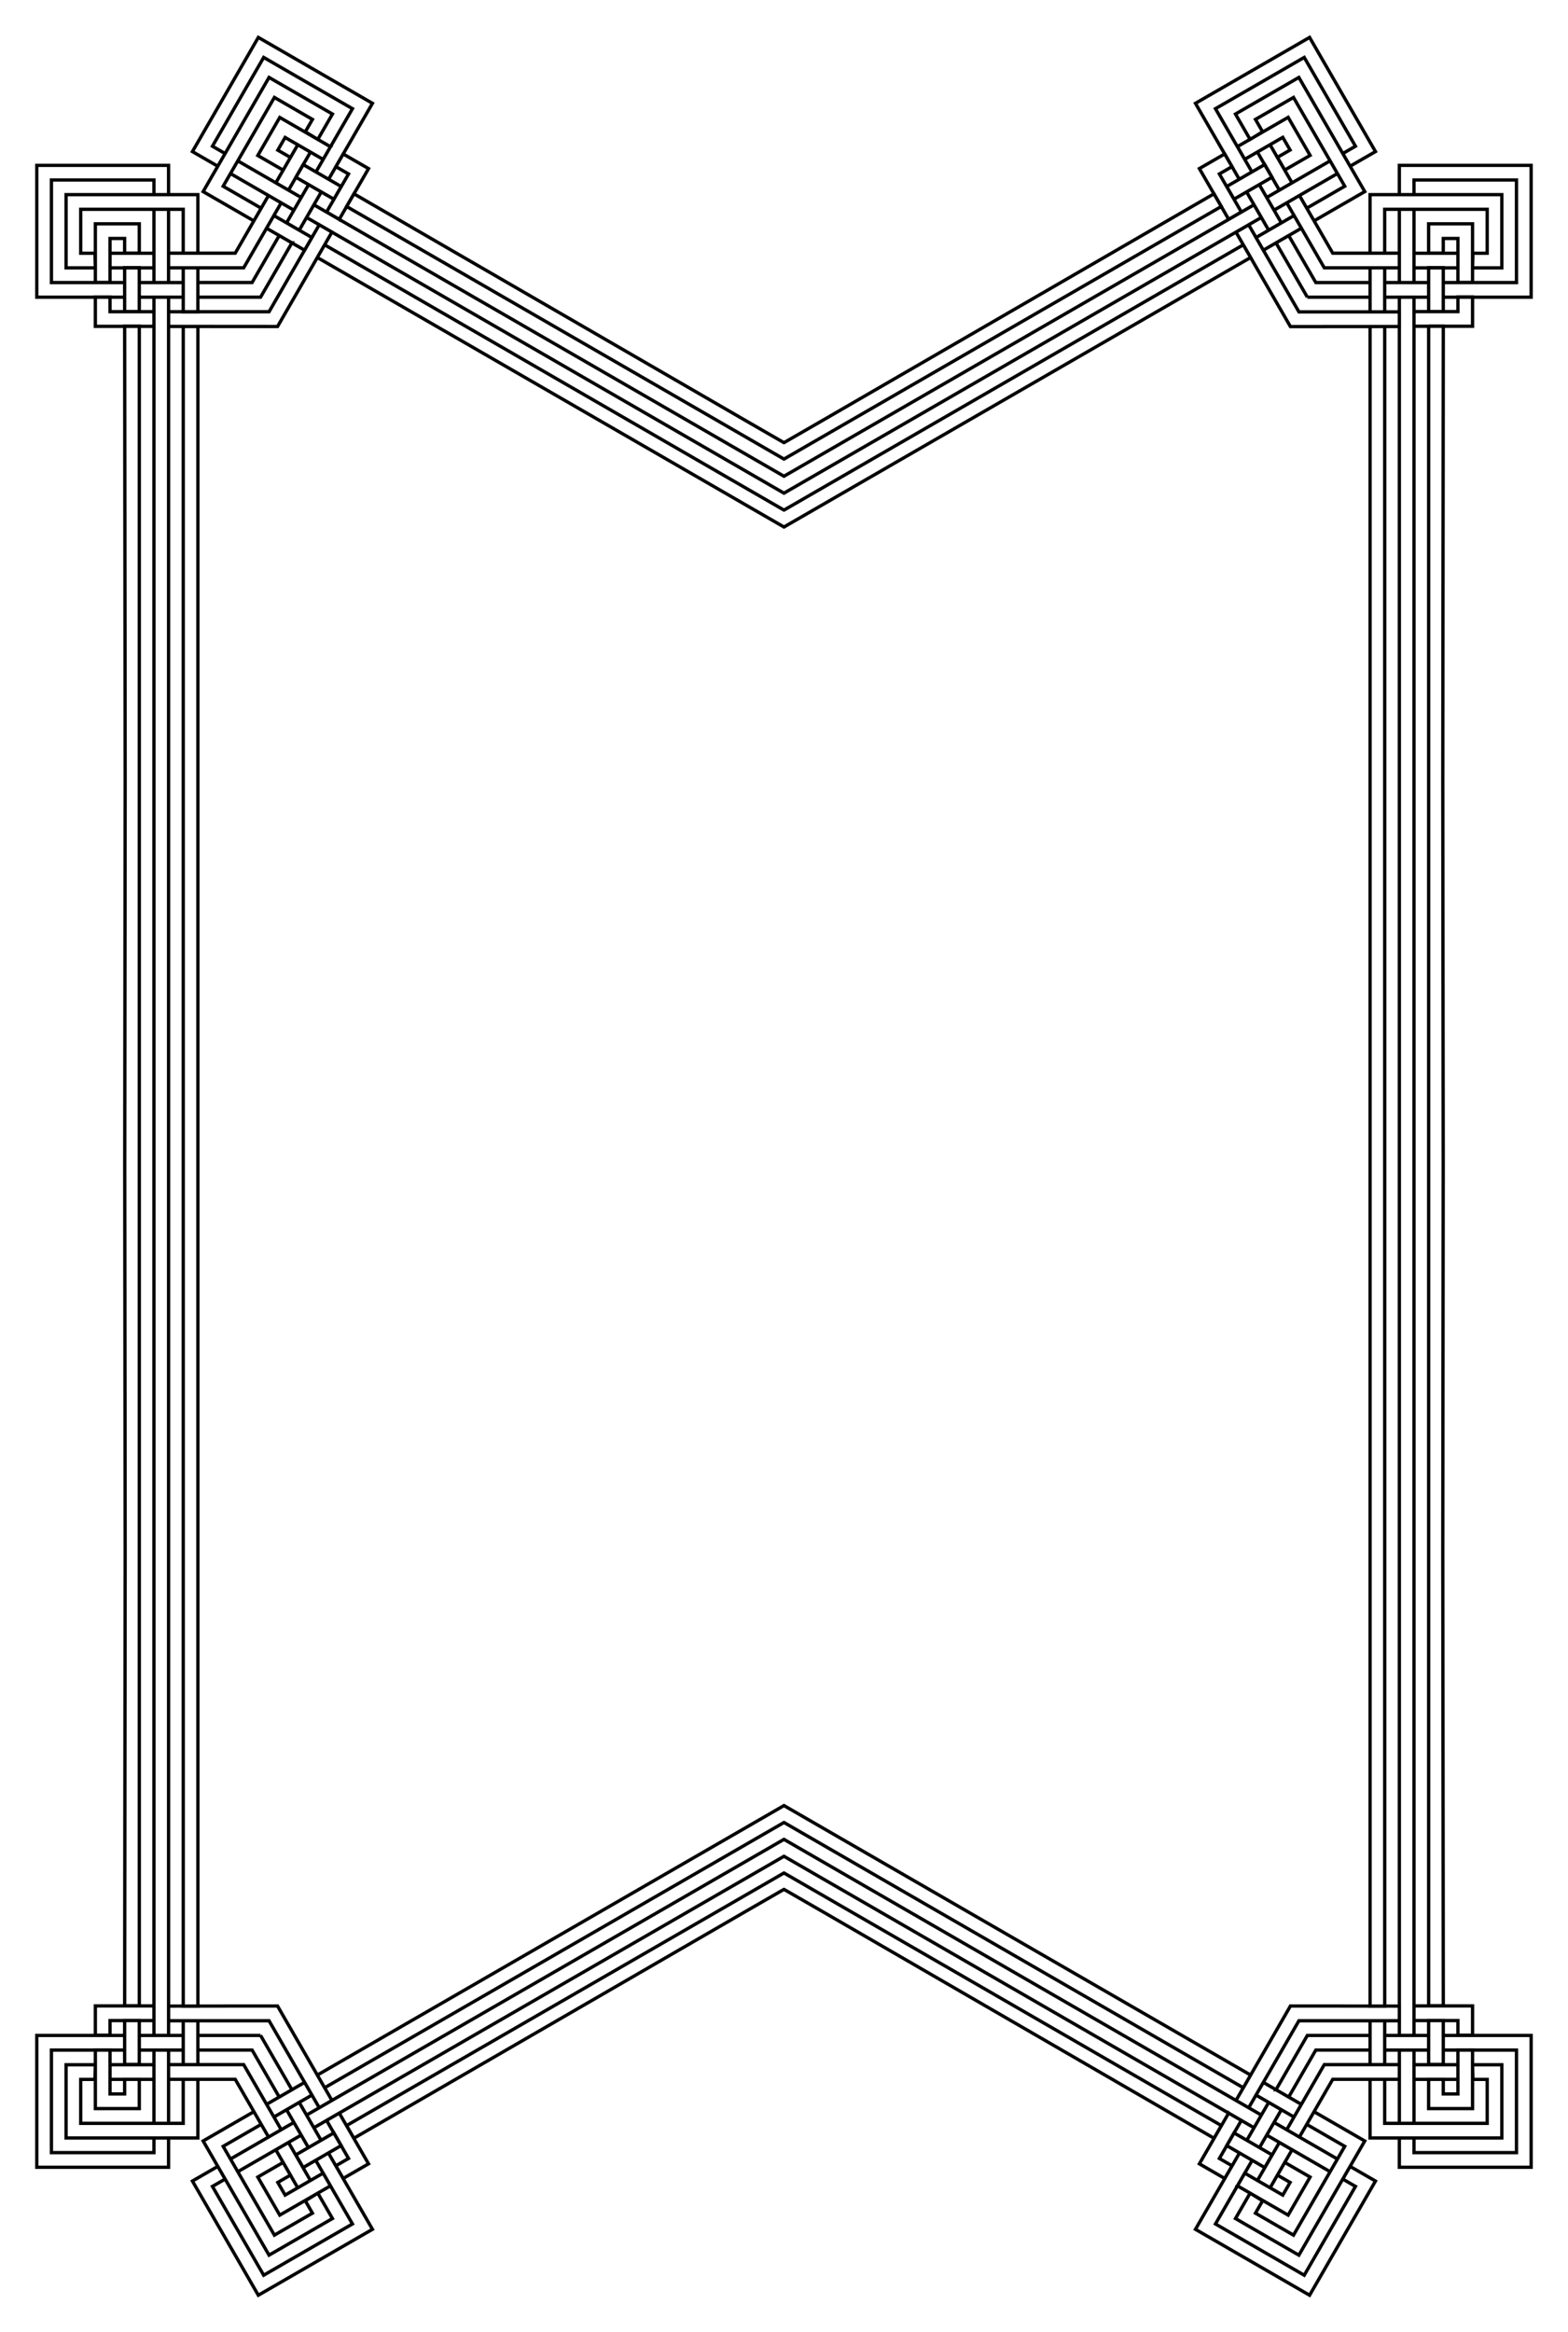
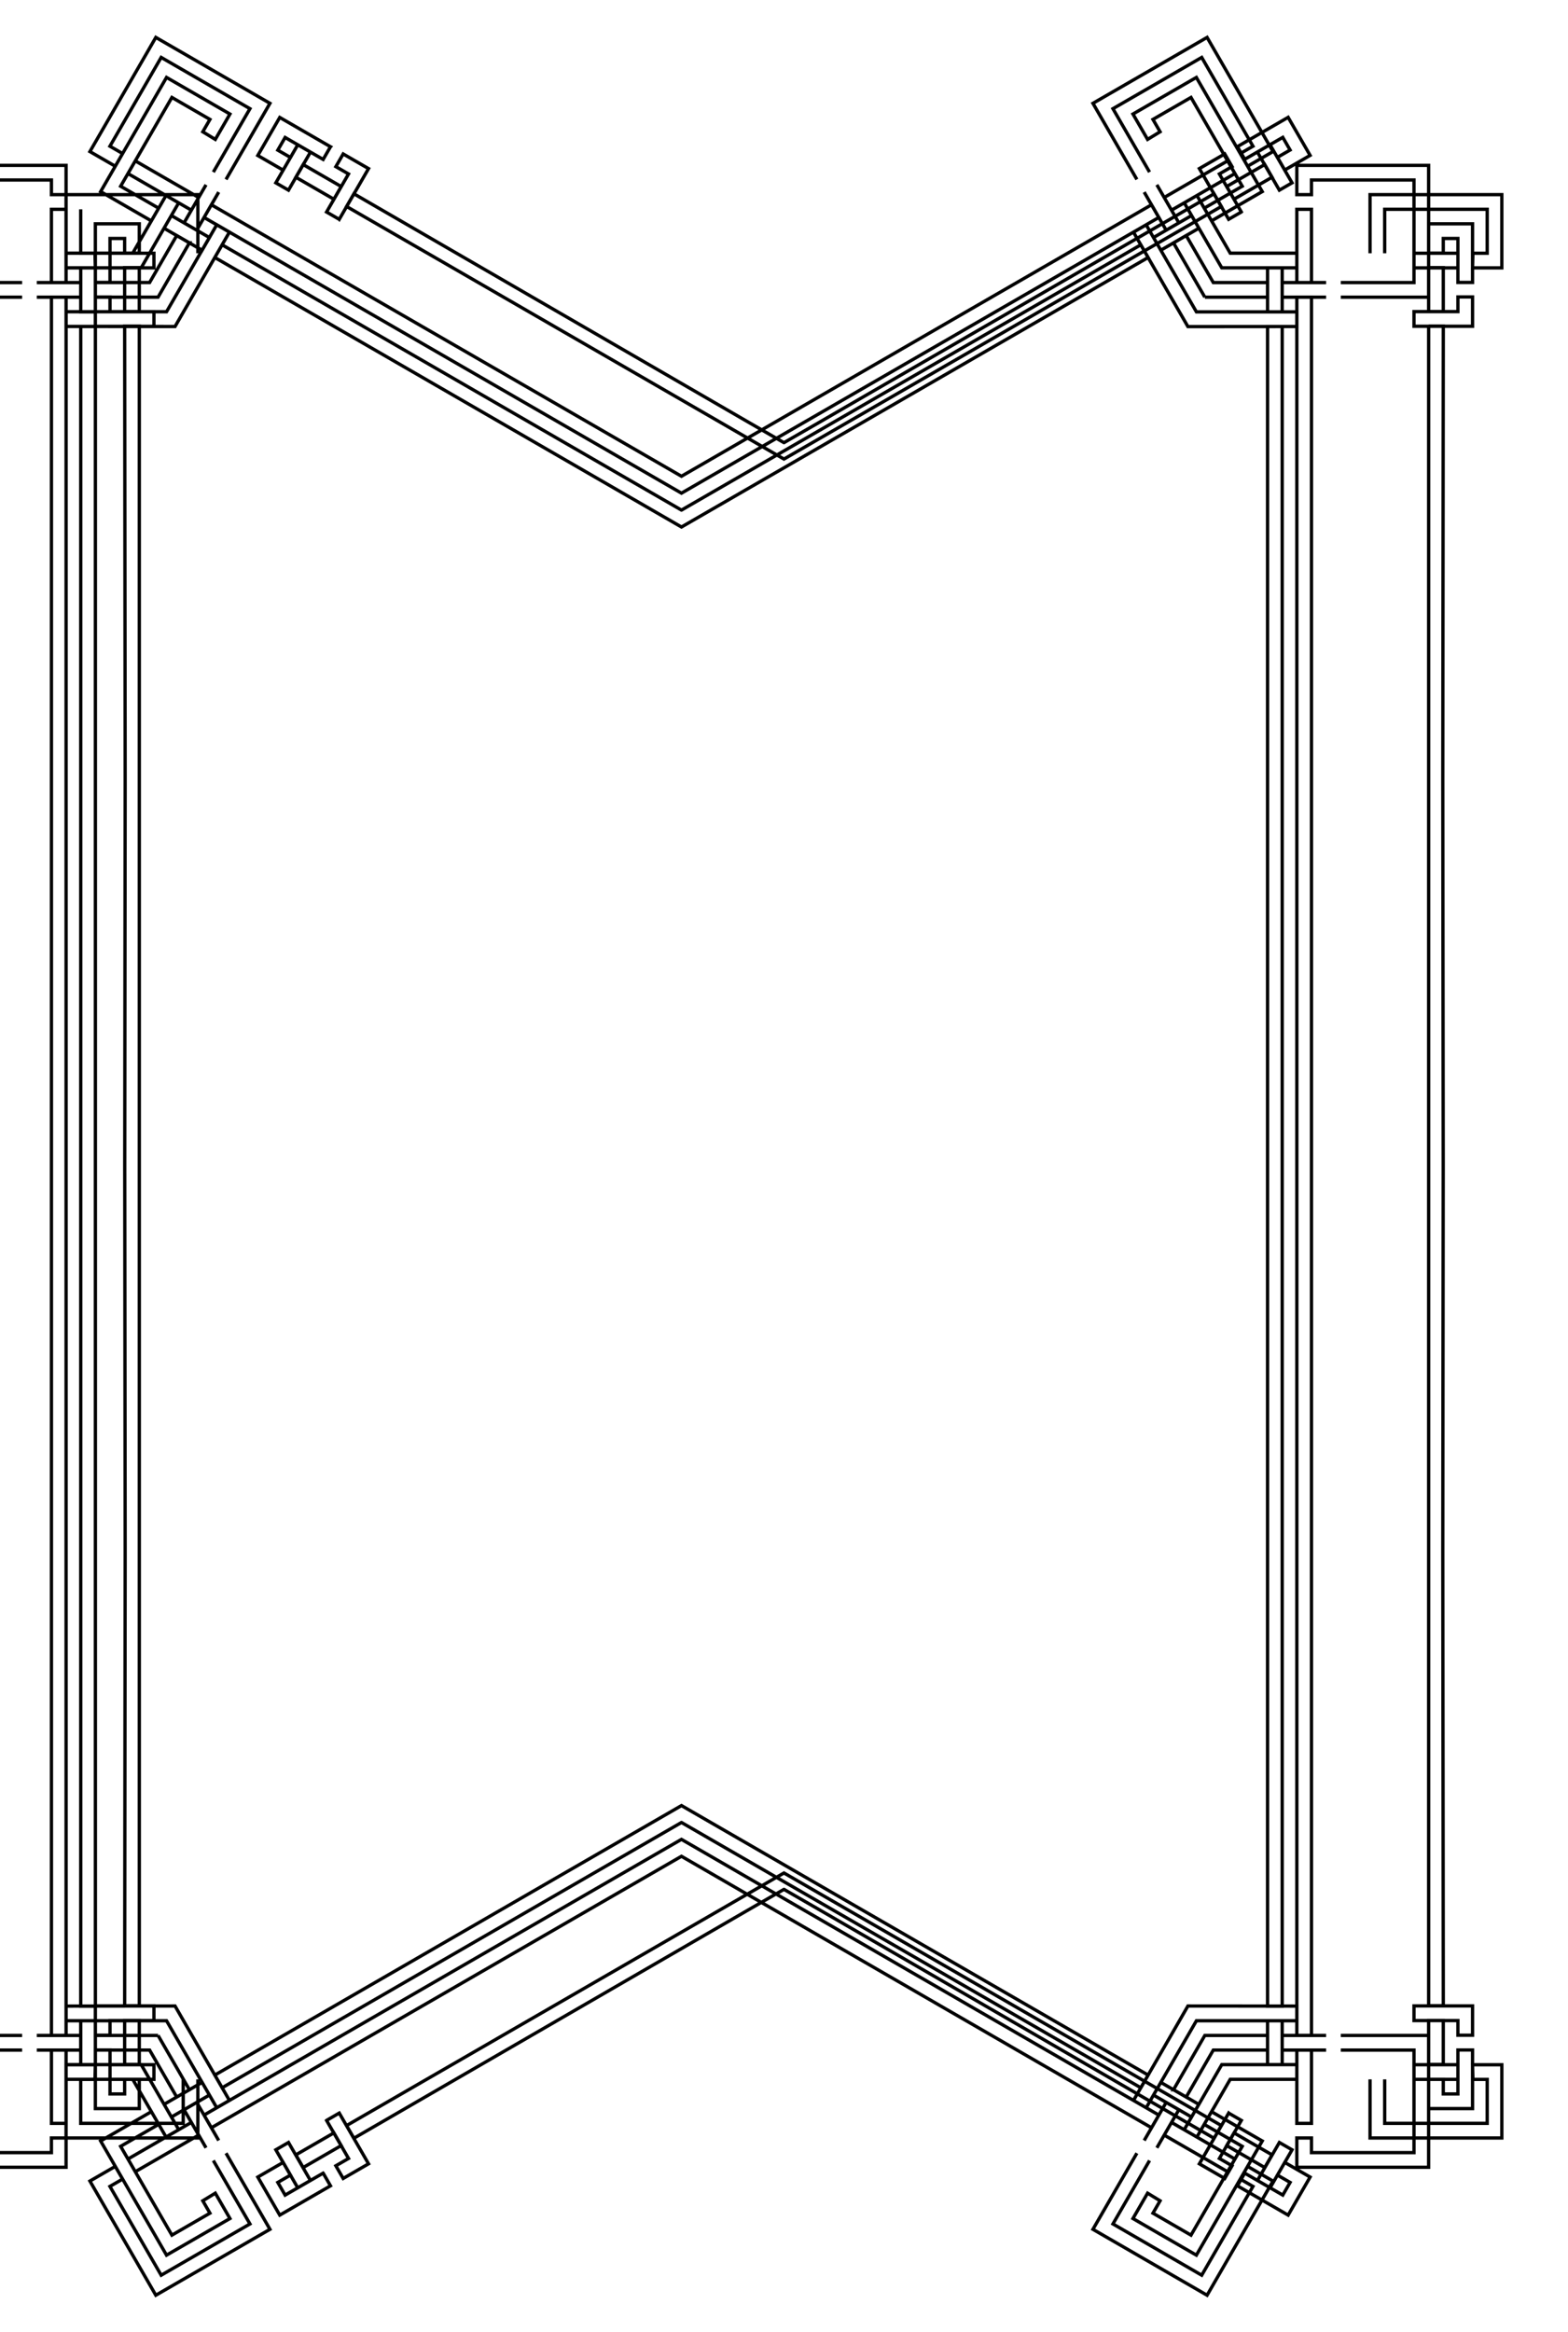
<svg xmlns="http://www.w3.org/2000/svg" enable-background="new 0 0 1111.459 1652.496" version="1.1" viewBox="0 0 1111.5 1652.5" xml:space="preserve">
  <g transform="translate(-119.88 -128.94)">
-     <path d="m1132.6 360.04h10.381l-0.357 322.03 0.303 273.11-0.303 273.11 0.357 322.03h-10.381v-1190.3zm-913.97 1190.3h-10.381l0.357-322.03-0.303-273.11 0.303-273.11-0.357-322.03h10.381v1190.3zm456.98-1107.7 26.148-15.058 278.71-161.32 5.19 8.99-310.05 179.01-310.05-179.01 5.19-8.99 278.71 161.32 26.149 15.058zm0 1025.2-26.148 15.058-278.71 161.32-5.19-8.99 310.05-179 310.05 179-5.19 8.99-278.71-161.32-26.148-15.058zm456.98-1118.1v-31.142h10.381v31.142h-10.381zm-913.97 1211v31.142h-10.381v-31.142h10.381zm924.35 0v31.142h-10.381v-31.142h10.381zm-934.73-1211v-31.142h10.381v31.142h-10.381zm781.21-88.634 26.97-15.571 5.19 8.99-26.97 15.571-5.19-8.99zm-627.69 1388.3-26.97 15.571-5.19-8.99 26.97-15.571 5.19 8.99zm632.88-8.99 26.97 15.571-5.19 8.99-26.97-15.571 5.19-8.99zm-638.07-1370.3-26.97-15.571 5.19-8.99 26.97 15.571-5.19 8.99zm765.64 90.025h41.523v-20.761h-10.381v10.381h-31.142v10.38zm-893.21 1190.3h-41.523v20.761h10.381v-10.381h31.142v-10.38zm893.21 10.38h31.142v10.381h10.381v-20.761h-41.523v10.38zm-893.21-1211h-31.142v-10.381h-10.381v20.761h41.523v-10.38zm770.83-70.654-15.571-26.97 8.99-5.19-5.19-8.99-17.98 10.381 20.761 35.96 8.99-5.191zm-648.45 1352.4 15.571 26.97-8.99 5.19 5.19 8.99 17.98-10.381-20.761-35.96-8.99 5.191zm639.46-5.19-20.761 35.96 17.98 10.381 5.19-8.99-8.99-5.19 15.571-26.97-8.99-5.191zm-630.47-1342 20.761-35.96-17.98-10.381-5.19 8.99 8.99 5.19-15.571 26.97 8.99 5.191zm803.36 44.703v-41.523h-31.142v20.761h10.381v-10.381h10.381v31.142h10.38zm-976.25 1252.6v41.523h31.142v-20.761h-10.381v10.381h-10.381v-31.142h-10.38zm965.87 0v31.142h-10.381v-10.381h-10.381v20.761h31.142v-41.523h-10.38zm-955.49-1252.6v-31.142h10.381v10.381h10.381v-20.761h-31.142v41.523h10.38zm804.38-87.244 26.97-15.571 5.19 8.99-8.99 5.19 5.19 8.99 17.98-10.381-15.571-26.97-35.96 20.761 5.191 8.991zm-653.27 1427.1-26.97 15.571-5.19-8.99 8.99-5.19-5.19-8.99-17.98 10.381 15.571 26.97 35.96-20.761-5.191-8.991zm648.08 8.99 35.96 20.761 15.571-26.97-17.98-10.381-5.19 8.99 8.99 5.19-5.19 8.99-26.97-15.571-5.191 8.991zm-642.89-1445-35.96-20.761-15.571 26.97 17.98 10.381 5.19-8.99-8.99-5.19 5.19-8.99 26.97 15.571 5.191-8.991zm799.19 75.472h-31.142v10.381h31.206m-955.56 1283.7h31.142v-10.381h-31.206m955.62 1e-3h-31.206v10.381h31.142m-955.56-1283.7h31.206v-10.381h-31.142m813.34-71.728 15.603 27.025 8.99-5.19-15.571-26.97m-680.21 1442.7-15.603-27.025-8.99 5.19 15.571 26.97m689.23 0 15.571-26.97-8.99-5.19-15.603 27.025m-680.21-1442.7-15.571 26.97 8.99 5.19 15.603-27.025m761.44 71.727v-31.142h72.665v31.142h-10.129l-0.251 10.381h20.761v-51.904h-93.426v41.523m-841.3 1294.1v31.142h-72.665v-31.142h10.129l0.251-10.381h-20.761v51.904h93.426v-41.523m830.92 0v41.523h93.426v-51.904h-20.761l0.251 10.381h10.129v31.142h-72.665v-31.142m-841.3-1294.1v-41.523h-93.426v51.904h20.761l-0.251-10.381h-10.129v-31.142h72.665v31.142m801.6-22.923 35.96-20.761-46.713-80.91-44.95 25.952 10.381 17.98 8.864-5.408-5.065-8.772 26.97-15.571 36.333 62.93-26.97 15.571m-746.32 1348.9-35.96 20.761 46.713 80.91 44.95-25.952-10.381-17.98-8.864 5.408 5.065 8.772-26.97 15.571-36.332-62.93 26.97-15.571m741.13 1e-3 26.97 15.571-36.333 62.93-26.97-15.571 5.065-8.772-8.864-5.408-10.381 17.98 44.95 25.952 46.713-80.91-35.96-20.761m-746.32-1348.9-26.97-15.571 36.332-62.93 26.97 15.571-5.065 8.772 8.864 5.408 10.381-17.98-44.95-25.952-46.713 80.91 35.96 20.761m822.36 43.685v-51.904h-10.381v51.904m-882.82 1252.6v51.904h10.381v-51.904m872.44 0v51.904h10.381v-51.904m-882.83-1252.6v-51.904h-10.381v51.904m794-51.283 44.95-25.952-5.19-8.99-44.95 25.952m-689.6 1364.1-44.95 25.952 5.19 8.99 44.95-25.952m684.41 0 44.95 25.952 5.19-8.99-44.95-25.952m-689.6-1364.1-44.95-25.952-5.19 8.99 44.95 25.952m814.76 61.664h62.284v-93.426h-93.426v20.761h10.381v-10.381h72.665v72.665h-51.903m-934.73 1242.2h-62.284v93.427h93.426v-20.761h-10.381v10.381h-72.665v-72.665h51.904m934.73-1e-3h51.903v72.665h-72.665v-10.381h-10.381v20.761h93.426v-93.427h-62.284m-934.73-1242.2h-51.904v-72.665h72.665v10.381h10.381v-20.761h-93.426v93.426h62.284m799.19-88.634-25.952-44.95 62.93-36.332 36.333 62.93-8.99 5.19 5.19 8.99 17.98-10.381-46.713-80.91-80.91 46.713 31.142 53.94m-654.66 1403.9 25.952 44.95-62.93 36.332-36.332-62.93 8.99-5.19-5.19-8.99-17.98 10.381 46.713 80.91 80.91-46.713-31.142-53.94m645.67 0-31.142 53.94 80.91 46.713 46.713-80.91-17.98-10.381-5.19 8.99 8.99 5.19-36.333 62.93-62.93-36.332 25.952-44.95m-654.66-1403.9 31.142-53.94-80.91-46.713-46.713 80.91 17.98 10.381 5.19-8.99-8.99-5.19 36.332-62.93 62.93 36.332-25.952 44.95m788.81 78.253h-31.142v10.381h31.142m-913.97 1242.2h31.142v-10.381h-31.142m913.97 0h-31.142v10.381h31.142m-913.97-1242.2h31.142v-10.381h-31.142m785.01-64.072 15.571 26.97 8.99-5.19-15.571-26.97m-665.04 1385.9-15.571-26.97-8.99 5.19 15.571 26.97m674.03 0 15.571-26.97-8.99-5.19-15.571 26.97m-665.04-1385.9-15.571 26.97 8.99 5.19 15.571-26.97m699.04 74.454h44.449v-10.381h-38.456l-19.228-33.303-8.99 5.19 22.225 38.494zm-742.02 1231.8h-44.449v10.381h38.456l19.228 33.303 8.99-5.19-22.225-38.494zm719.8 38.494 8.99 5.19 19.228-33.303h38.456v-10.381h-44.449l-22.225 38.494zm-697.58-1308.8-8.99-5.19-19.228 33.303h-38.456v10.381h44.449l22.225-38.494zm785.01 38.494h10.381v1231.8h-10.381v-1231.8zm-872.44 1231.8h-10.381v-1231.8h10.381v1231.8zm436.22-1104.9 333.22-192.38 5.19 8.99-338.41 195.38-338.41-195.38 5.19-8.99 333.22 192.38zm0 977.97-333.22 192.38-5.19-8.99 338.41-195.38 338.41 195.38-5.19 8.99-333.22-192.38zm425.84-1125.6v31.142h-10.381v-31.142m-841.3 1273.3v-31.142h10.381v31.142m830.92 0v-31.142h10.381v31.142m-841.3-1273.3v31.142h-10.381v-31.142m792.61-28.113-26.97 15.571-5.19-8.99 26.97-15.571m-728.35 1338.5 26.97-15.571 5.19 8.99-26.97 15.571m723.16 0-26.97-15.571 5.19-8.99 26.97 15.571m-728.34-1338.5 26.97 15.571-5.19 8.99-26.97-15.571m782.23 69.636h10.381v1190.3h-10.381v-1190.3zm-830.92 1190.3h-10.381v-1190.3h10.381v1190.3zm415.46-1060.2 325.62-188 5.19 8.99-330.81 190.99-330.81-190.99 5.19-8.99 325.62 188zm0 930.02-325.62 188-5.19-8.99 330.81-190.99 330.81 190.99-5.19 8.99-325.62-188zm365.02-1070.5h71.203v10.381l-77.233 0.062-38.562-66.917 8.99-5.19 35.602 61.664zm-730.04 1211h-71.203v-10.381l77.233-0.062 38.562 66.917-8.99 5.19-35.602-61.664zm694.44 61.664-8.99-5.19 38.562-66.917 77.233 0.062v10.381h-71.203l-35.602 61.664zm-658.83-1334.4 8.99 5.19-38.562 66.917-77.233-0.062v-10.381h71.203l35.602-61.664zm694.79-20.762 23.615 40.903h47.23m-801.6 1335-23.615-40.903h-47.23m872.44 0h-47.23l-23.615 40.903m-801.6-1335h47.23l23.615-40.903m801.6 51.284h-53.224l-26.612-46.093m-792.61 1319.4h53.223l26.612 46.093m712.78 0 26.612-46.093h53.224m-792.61-1319.4-26.612 46.093h-53.223" fill="none" stroke="#000" stroke-width="2.344" />
+     <path d="m1132.6 360.04h10.381l-0.357 322.03 0.303 273.11-0.303 273.11 0.357 322.03h-10.381v-1190.3zm-913.97 1190.3h-10.381l0.357-322.03-0.303-273.11 0.303-273.11-0.357-322.03h10.381v1190.3zm456.98-1107.7 26.148-15.058 278.71-161.32 5.19 8.99-310.05 179.01-310.05-179.01 5.19-8.99 278.71 161.32 26.149 15.058zm0 1025.2-26.148 15.058-278.71 161.32-5.19-8.99 310.05-179 310.05 179-5.19 8.99-278.71-161.32-26.148-15.058zm456.98-1118.1v-31.142h10.381v31.142h-10.381zm-913.97 1211v31.142h-10.381v-31.142h10.381zm924.35 0v31.142h-10.381v-31.142h10.381zm-934.73-1211v-31.142h10.381v31.142h-10.381zm781.21-88.634 26.97-15.571 5.19 8.99-26.97 15.571-5.19-8.99zm-627.69 1388.3-26.97 15.571-5.19-8.99 26.97-15.571 5.19 8.99zm632.88-8.99 26.97 15.571-5.19 8.99-26.97-15.571 5.19-8.99zm-638.07-1370.3-26.97-15.571 5.19-8.99 26.97 15.571-5.19 8.99zm765.64 90.025h41.523v-20.761h-10.381v10.381h-31.142v10.38zm-893.21 1190.3h-41.523v20.761h10.381v-10.381h31.142v-10.38zm893.21 10.38h31.142v10.381h10.381v-20.761h-41.523v10.38zm-893.21-1211h-31.142v-10.381h-10.381v20.761h41.523v-10.38zm770.83-70.654-15.571-26.97 8.99-5.19-5.19-8.99-17.98 10.381 20.761 35.96 8.99-5.191zm-648.45 1352.4 15.571 26.97-8.99 5.19 5.19 8.99 17.98-10.381-20.761-35.96-8.99 5.191zm639.46-5.19-20.761 35.96 17.98 10.381 5.19-8.99-8.99-5.19 15.571-26.97-8.99-5.191zm-630.47-1342 20.761-35.96-17.98-10.381-5.19 8.99 8.99 5.19-15.571 26.97 8.99 5.191zm803.36 44.703v-41.523h-31.142v20.761h10.381v-10.381h10.381v31.142h10.38zm-976.25 1252.6v41.523h31.142v-20.761h-10.381v10.381h-10.381v-31.142h-10.38zm965.87 0v31.142h-10.381v-10.381h-10.381v20.761h31.142v-41.523h-10.38zm-955.49-1252.6v-31.142h10.381v10.381h10.381v-20.761h-31.142v41.523h10.38zm804.38-87.244 26.97-15.571 5.19 8.99-8.99 5.19 5.19 8.99 17.98-10.381-15.571-26.97-35.96 20.761 5.191 8.991zm-653.27 1427.1-26.97 15.571-5.19-8.99 8.99-5.19-5.19-8.99-17.98 10.381 15.571 26.97 35.96-20.761-5.191-8.991zm648.08 8.99 35.96 20.761 15.571-26.97-17.98-10.381-5.19 8.99 8.99 5.19-5.19 8.99-26.97-15.571-5.191 8.991zm-642.89-1445-35.96-20.761-15.571 26.97 17.98 10.381 5.19-8.99-8.99-5.19 5.19-8.99 26.97 15.571 5.191-8.991zm799.19 75.472h-31.142v10.381h31.206m-955.56 1283.7h31.142v-10.381h-31.206m955.62 1e-3h-31.206v10.381h31.142m-955.56-1283.7h31.206v-10.381h-31.142m813.34-71.728 15.603 27.025 8.99-5.19-15.571-26.97m-680.21 1442.7-15.603-27.025-8.99 5.19 15.571 26.97m689.23 0 15.571-26.97-8.99-5.19-15.603 27.025m-680.21-1442.7-15.571 26.97 8.99 5.19 15.603-27.025m761.44 71.727v-31.142h72.665v31.142h-10.129l-0.251 10.381h20.761v-51.904h-93.426v41.523m-841.3 1294.1v31.142h-72.665v-31.142h10.129l0.251-10.381h-20.761v51.904h93.426v-41.523m830.92 0v41.523h93.426v-51.904h-20.761l0.251 10.381h10.129v31.142h-72.665v-31.142m-841.3-1294.1v-41.523h-93.426v51.904h20.761l-0.251-10.381h-10.129v-31.142v31.142m801.6-22.923 35.96-20.761-46.713-80.91-44.95 25.952 10.381 17.98 8.864-5.408-5.065-8.772 26.97-15.571 36.333 62.93-26.97 15.571m-746.32 1348.9-35.96 20.761 46.713 80.91 44.95-25.952-10.381-17.98-8.864 5.408 5.065 8.772-26.97 15.571-36.332-62.93 26.97-15.571m741.13 1e-3 26.97 15.571-36.333 62.93-26.97-15.571 5.065-8.772-8.864-5.408-10.381 17.98 44.95 25.952 46.713-80.91-35.96-20.761m-746.32-1348.9-26.97-15.571 36.332-62.93 26.97 15.571-5.065 8.772 8.864 5.408 10.381-17.98-44.95-25.952-46.713 80.91 35.96 20.761m822.36 43.685v-51.904h-10.381v51.904m-882.82 1252.6v51.904h10.381v-51.904m872.44 0v51.904h10.381v-51.904m-882.83-1252.6v-51.904h-10.381v51.904m794-51.283 44.95-25.952-5.19-8.99-44.95 25.952m-689.6 1364.1-44.95 25.952 5.19 8.99 44.95-25.952m684.41 0 44.95 25.952 5.19-8.99-44.95-25.952m-689.6-1364.1-44.95-25.952-5.19 8.99 44.95 25.952m814.76 61.664h62.284v-93.426h-93.426v20.761h10.381v-10.381h72.665v72.665h-51.903m-934.73 1242.2h-62.284v93.427h93.426v-20.761h-10.381v10.381h-72.665v-72.665h51.904m934.73-1e-3h51.903v72.665h-72.665v-10.381h-10.381v20.761h93.426v-93.427h-62.284m-934.73-1242.2h-51.904v-72.665h72.665v10.381h10.381v-20.761h-93.426v93.426h62.284m799.19-88.634-25.952-44.95 62.93-36.332 36.333 62.93-8.99 5.19 5.19 8.99 17.98-10.381-46.713-80.91-80.91 46.713 31.142 53.94m-654.66 1403.9 25.952 44.95-62.93 36.332-36.332-62.93 8.99-5.19-5.19-8.99-17.98 10.381 46.713 80.91 80.91-46.713-31.142-53.94m645.67 0-31.142 53.94 80.91 46.713 46.713-80.91-17.98-10.381-5.19 8.99 8.99 5.19-36.333 62.93-62.93-36.332 25.952-44.95m-654.66-1403.9 31.142-53.94-80.91-46.713-46.713 80.91 17.98 10.381 5.19-8.99-8.99-5.19 36.332-62.93 62.93 36.332-25.952 44.95m788.81 78.253h-31.142v10.381h31.142m-913.97 1242.2h31.142v-10.381h-31.142m913.97 0h-31.142v10.381h31.142m-913.97-1242.2h31.142v-10.381h-31.142m785.01-64.072 15.571 26.97 8.99-5.19-15.571-26.97m-665.04 1385.9-15.571-26.97-8.99 5.19 15.571 26.97m674.03 0 15.571-26.97-8.99-5.19-15.571 26.97m-665.04-1385.9-15.571 26.97 8.99 5.19 15.571-26.97m699.04 74.454h44.449v-10.381h-38.456l-19.228-33.303-8.99 5.19 22.225 38.494zm-742.02 1231.8h-44.449v10.381h38.456l19.228 33.303 8.99-5.19-22.225-38.494zm719.8 38.494 8.99 5.19 19.228-33.303h38.456v-10.381h-44.449l-22.225 38.494zm-697.58-1308.8-8.99-5.19-19.228 33.303h-38.456v10.381h44.449l22.225-38.494zm785.01 38.494h10.381v1231.8h-10.381v-1231.8zm-872.44 1231.8h-10.381v-1231.8h10.381v1231.8zm436.22-1104.9 333.22-192.38 5.19 8.99-338.41 195.38-338.41-195.38 5.19-8.99 333.22 192.38zm0 977.97-333.22 192.38-5.19-8.99 338.41-195.38 338.41 195.38-5.19 8.99-333.22-192.38zm425.84-1125.6v31.142h-10.381v-31.142m-841.3 1273.3v-31.142h10.381v31.142m830.92 0v-31.142h10.381v31.142m-841.3-1273.3v31.142h-10.381v-31.142m792.61-28.113-26.97 15.571-5.19-8.99 26.97-15.571m-728.35 1338.5 26.97-15.571 5.19 8.99-26.97 15.571m723.16 0-26.97-15.571 5.19-8.99 26.97 15.571m-728.34-1338.5 26.97 15.571-5.19 8.99-26.97-15.571m782.23 69.636h10.381v1190.3h-10.381v-1190.3zm-830.92 1190.3h-10.381v-1190.3h10.381v1190.3zm415.46-1060.2 325.62-188 5.19 8.99-330.81 190.99-330.81-190.99 5.19-8.99 325.62 188zm0 930.02-325.62 188-5.19-8.99 330.81-190.99 330.81 190.99-5.19 8.99-325.62-188zm365.02-1070.5h71.203v10.381l-77.233 0.062-38.562-66.917 8.99-5.19 35.602 61.664zm-730.04 1211h-71.203v-10.381l77.233-0.062 38.562 66.917-8.99 5.19-35.602-61.664zm694.44 61.664-8.99-5.19 38.562-66.917 77.233 0.062v10.381h-71.203l-35.602 61.664zm-658.83-1334.4 8.99 5.19-38.562 66.917-77.233-0.062v-10.381h71.203l35.602-61.664zm694.79-20.762 23.615 40.903h47.23m-801.6 1335-23.615-40.903h-47.23m872.44 0h-47.23l-23.615 40.903m-801.6-1335h47.23l23.615-40.903m801.6 51.284h-53.224l-26.612-46.093m-792.61 1319.4h53.223l26.612 46.093m712.78 0 26.612-46.093h53.224m-792.61-1319.4-26.612 46.093h-53.223" fill="none" stroke="#000" stroke-width="2.344" />
  </g>
</svg>